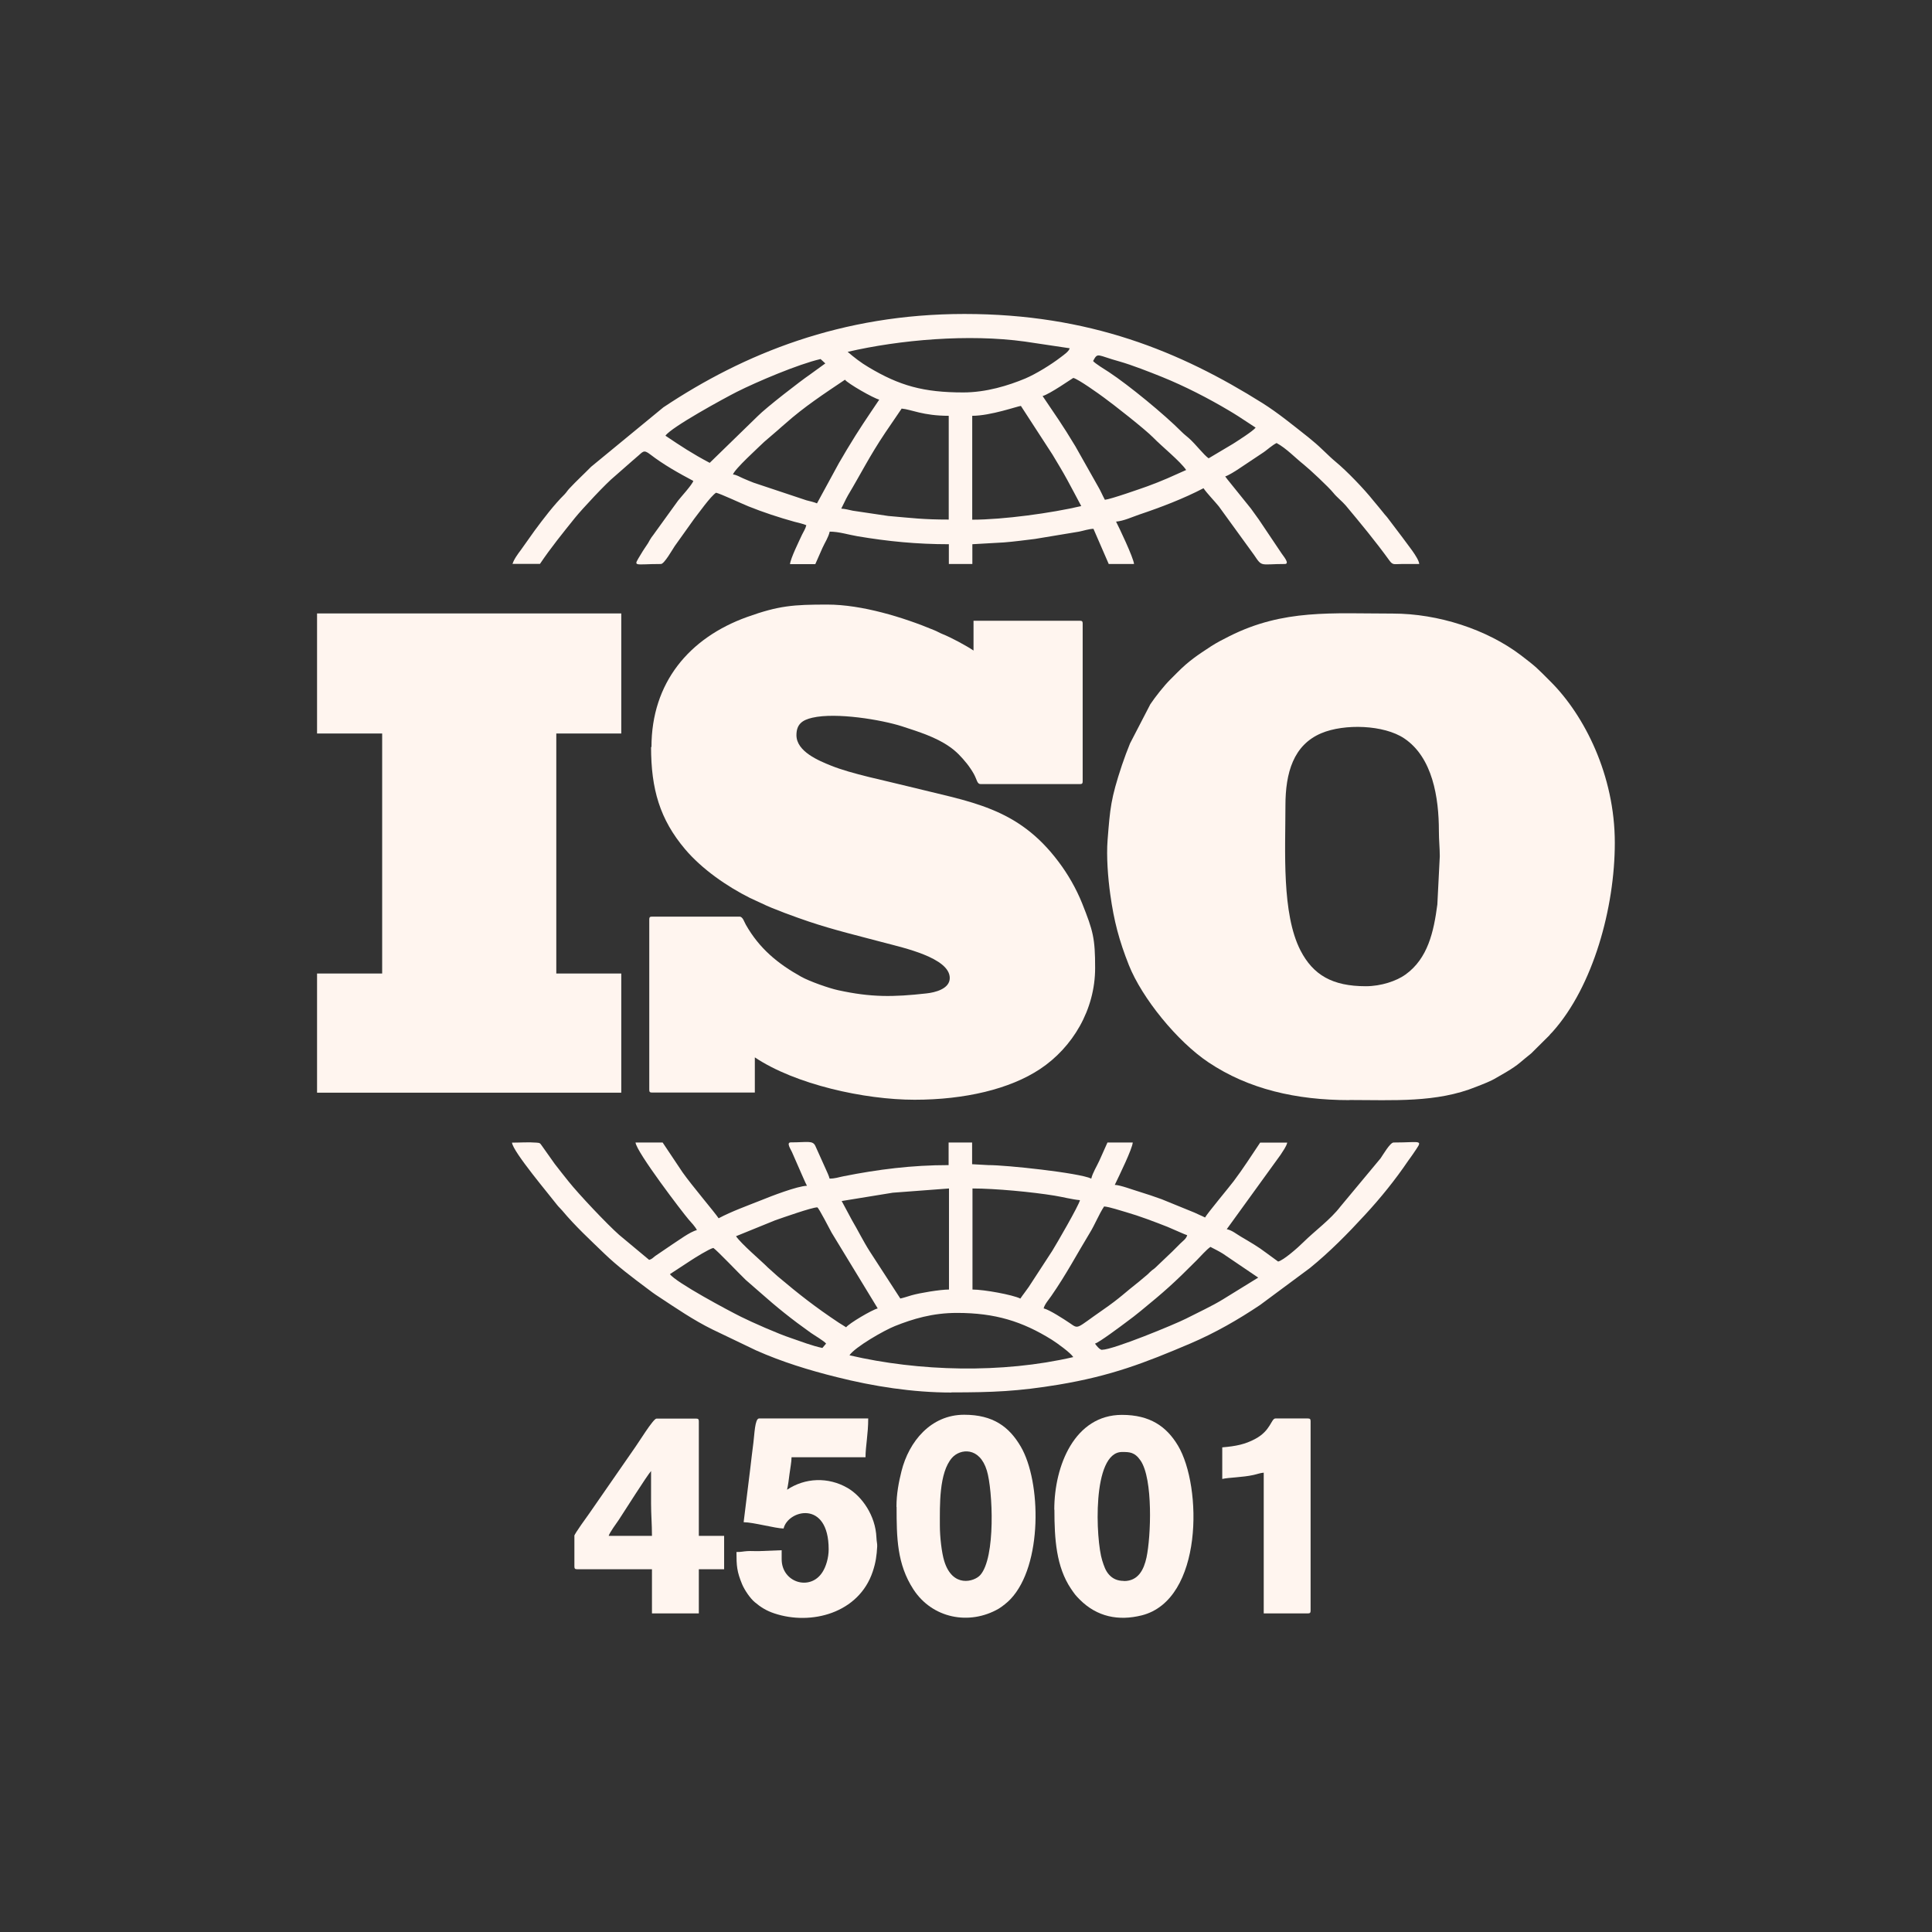
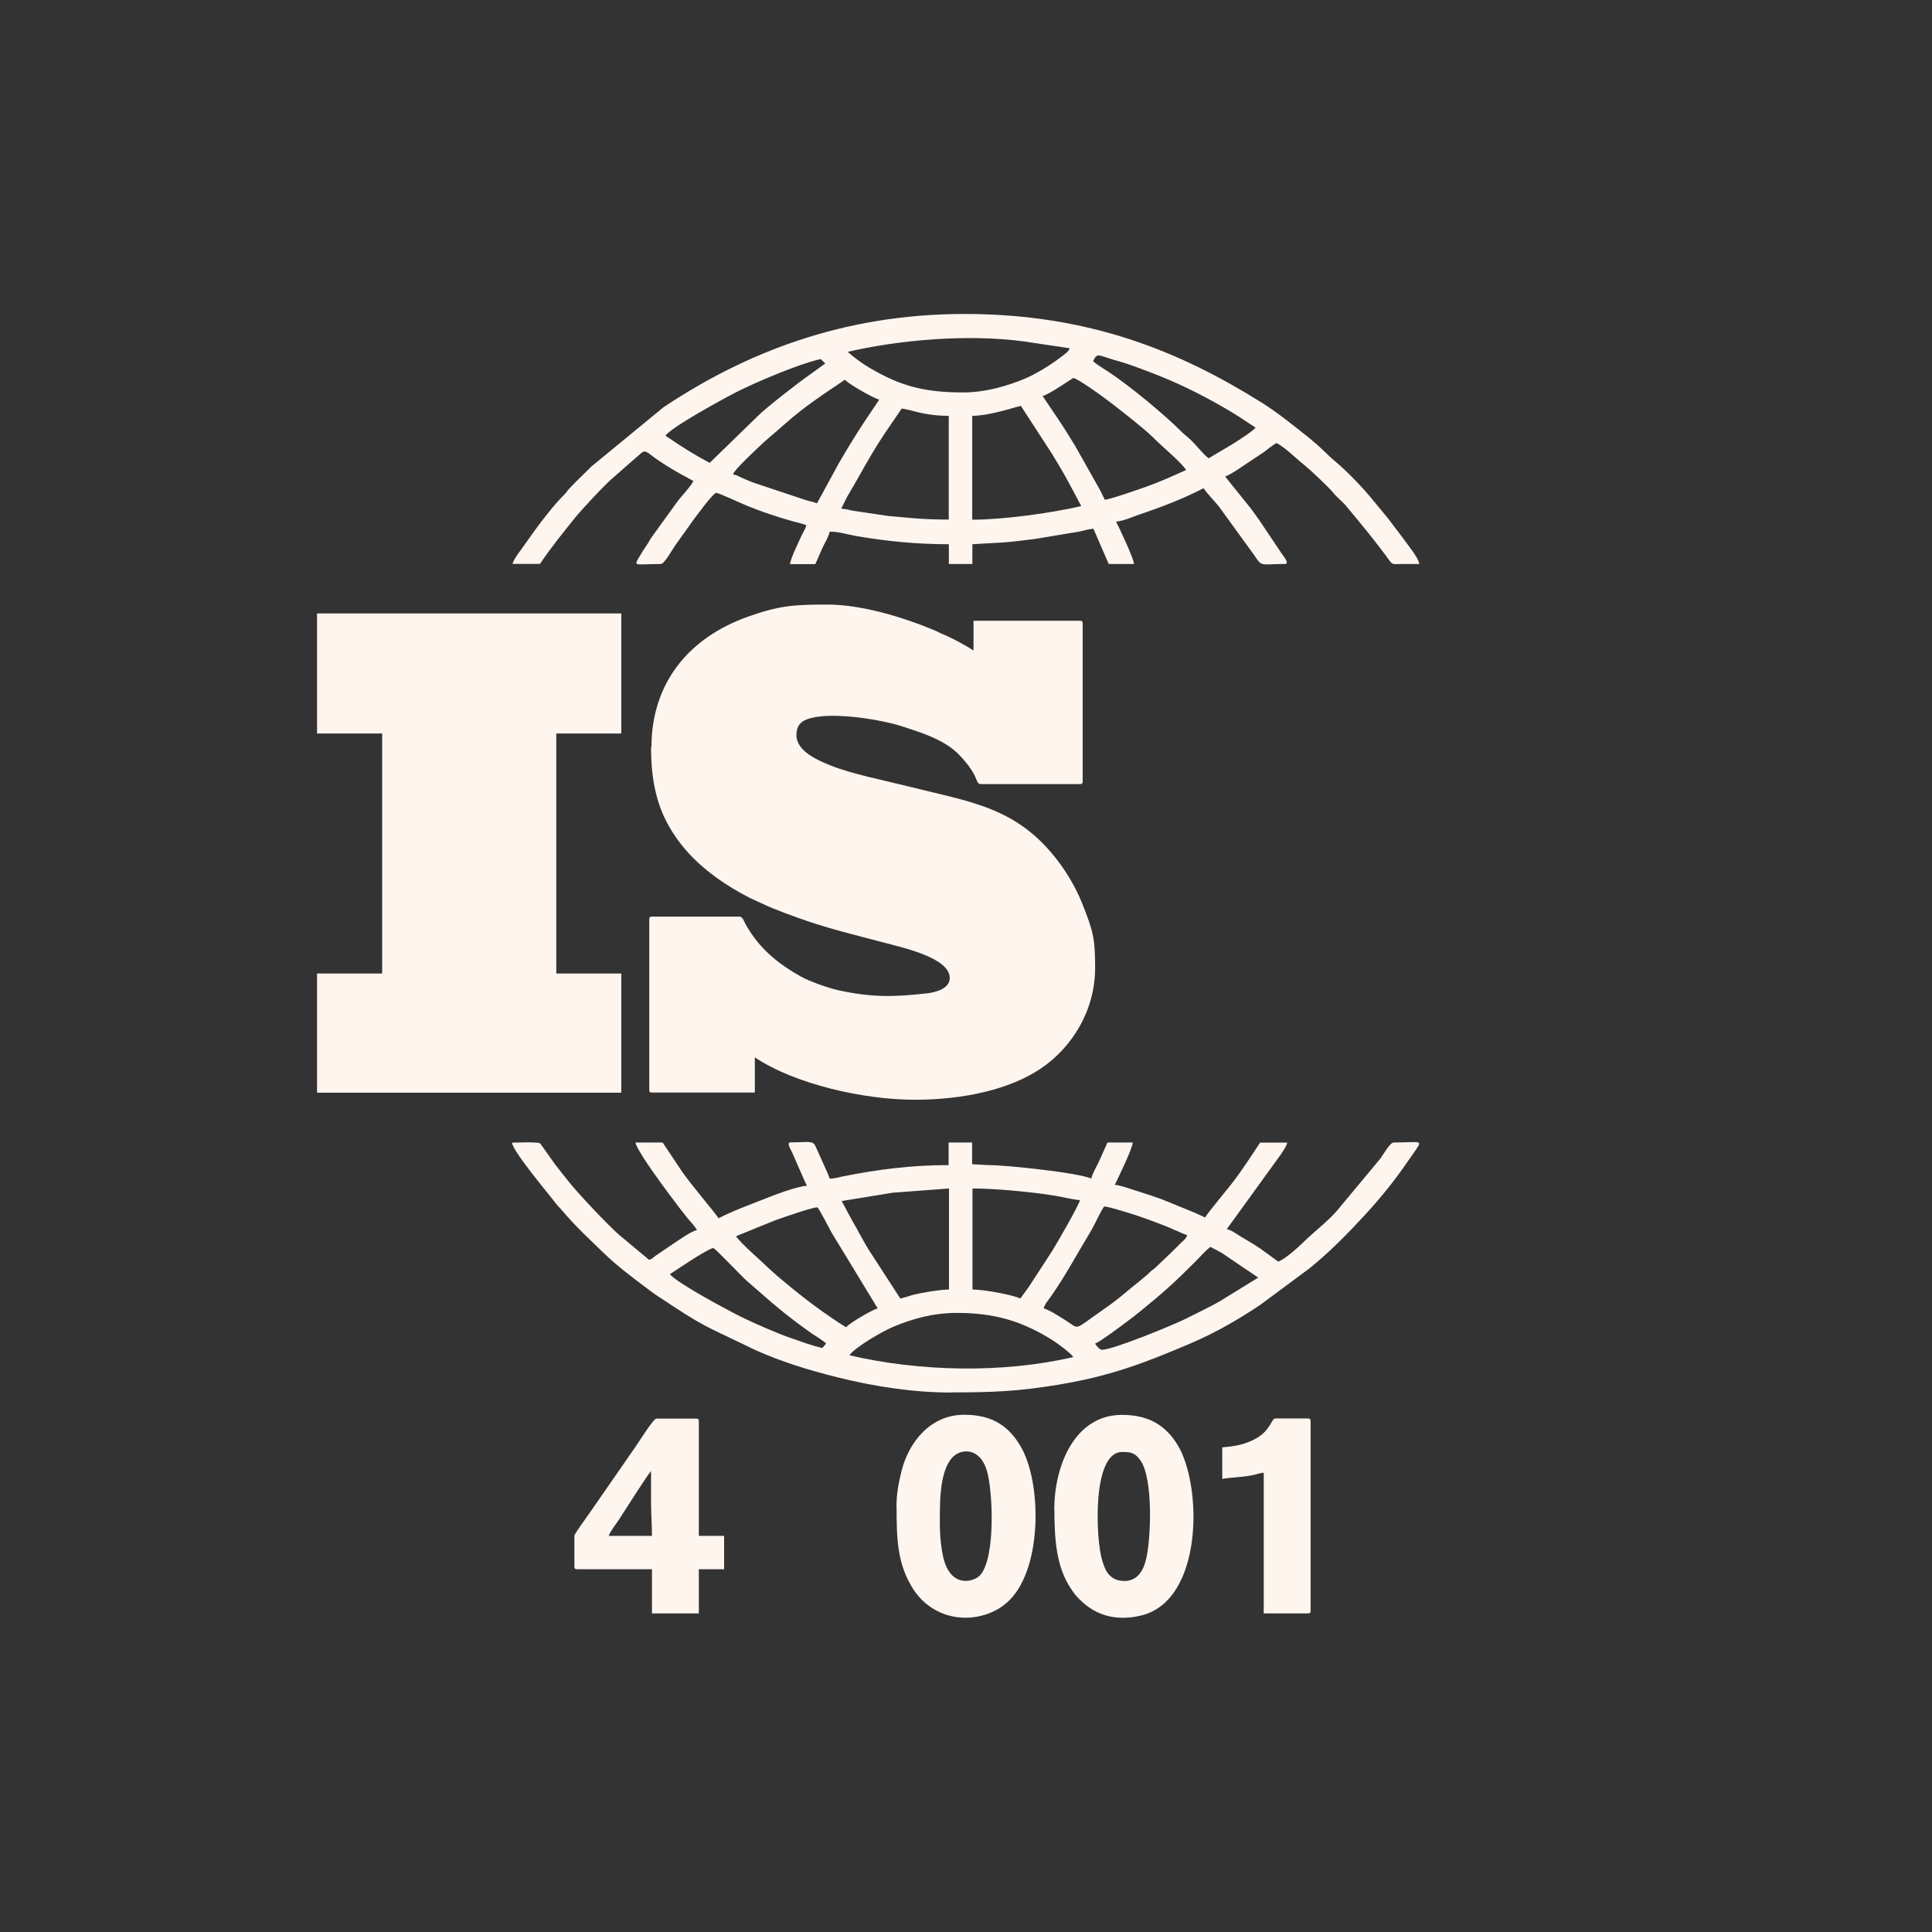
<svg xmlns="http://www.w3.org/2000/svg" xml:space="preserve" width="7.937mm" height="7.937mm" version="1.1" style="shape-rendering:geometricPrecision; text-rendering:geometricPrecision; image-rendering:optimizeQuality; fill-rule:evenodd; clip-rule:evenodd" viewBox="0 0 150.45 150.45">
  <rect x="0" y="0" width="150.45" height="150.45" fill="#333333" stroke="none" />
  <defs>
    <style type="text/css">
   
    .fil0 {fill:none}
    .fil1 {fill:#FFF5EF}
   
  </style>
  </defs>
  <g id="Capa_x0020_1">
    <g id="_2492875772128">
      <circle class="fil0" cx="75.22" cy="75.22" r="75.22" />
      <g>
        <path class="fil1" d="M50.7 58.17c0,3.27 0.68,5.63 2.65,7.96 1.31,1.55 3.26,2.9 5.06,3.8 0.32,0.16 0.59,0.26 0.91,0.42 0.84,0.42 2.7,1.09 3.65,1.41 1.96,0.66 3.94,1.13 5.93,1.66 1.38,0.37 5.06,1.16 5.06,2.74 0,0.85 -1.15,1.13 -1.82,1.2 -2.59,0.29 -4.31,0.31 -6.87,-0.25 -0.74,-0.16 -2.23,-0.69 -2.88,-1.05 -1.83,-1.02 -3.26,-2.2 -4.31,-4.05 -0.12,-0.2 -0.23,-0.63 -0.49,-0.63l-6.82 0c-0.16,0 -0.21,0.05 -0.21,0.21l0 13.28c0,0.16 0.05,0.21 0.21,0.21l8.01 0 0 -2.74c3.15,2.11 8.54,3.3 12.44,3.3 3.91,0 7.42,-0.83 9.77,-2.39 2.53,-1.68 4.29,-4.61 4.29,-7.87 0,-2.31 -0.15,-2.87 -1.01,-5.03 -0.47,-1.17 -1.12,-2.29 -1.83,-3.23 -3.21,-4.29 -6.86,-4.66 -11.75,-5.89 -1.69,-0.43 -4.38,-0.96 -5.98,-1.61 -0.94,-0.38 -2.69,-1.09 -2.69,-2.37 0,-0.86 0.46,-1.18 1.24,-1.36 1.87,-0.43 5.39,0.16 6.98,0.67 1.32,0.43 2.63,0.84 3.69,1.58 0.55,0.38 0.94,0.8 1.36,1.32 0.17,0.21 0.4,0.55 0.54,0.8 0.26,0.47 0.25,0.8 0.54,0.8l7.73 0c0.16,0 0.21,-0.05 0.21,-0.21l0 -12.3c0,-0.16 -0.05,-0.21 -0.21,-0.21l-8.29 0 0 2.32c-0.58,-0.39 -1.75,-1.02 -2.43,-1.29 -0.25,-0.1 -0.37,-0.19 -0.62,-0.29 -2.44,-1.02 -5.66,-2 -8.33,-2 -2.66,0 -3.78,0.08 -6.26,0.97 -4.5,1.62 -7.44,5.11 -7.44,10.13z" />
-         <path class="fil1" d="M106.36 76.8c-2.6,0 -4.1,-0.87 -5.09,-2.79 -1.47,-2.87 -1.17,-7.75 -1.17,-11.27 0,-2.56 0.62,-4.72 2.79,-5.64 1.8,-0.76 4.88,-0.66 6.46,0.4 2.21,1.48 2.7,4.61 2.7,7.21 -0,0.75 0.07,1.29 0.07,1.97l-0.19 3.75c-0.28,2.14 -0.74,4.21 -2.48,5.46 -0.69,0.5 -1.9,0.91 -3.09,0.91zm-1.27 8.86c3.38,0 6.77,0.23 9.87,-1.03 0.56,-0.22 1.13,-0.43 1.6,-0.72 0.25,-0.15 0.45,-0.26 0.71,-0.41 1.06,-0.63 1.15,-0.83 1.97,-1.47l1.41 -1.4c0.11,-0.15 0.16,-0.17 0.27,-0.3 3.14,-3.52 4.83,-9.64 4.83,-14.7 0,-5.26 -2.37,-9.93 -5.01,-12.56 -1.06,-1.06 -1.08,-1.11 -2.31,-2.05 -2.64,-2 -6.42,-3.24 -9.97,-3.24 -4.76,0 -8.5,-0.36 -12.72,1.76 -0.5,0.25 -0.97,0.49 -1.45,0.8 -1.02,0.67 -1.71,1.12 -2.61,2.03 -0.2,0.2 -0.36,0.36 -0.56,0.56 -0.49,0.49 -1.15,1.33 -1.54,1.91l-1.58 3.05c-0.22,0.54 -0.43,1.1 -0.63,1.69 -0.88,2.65 -0.92,3.35 -1.12,5.84 -0.1,1.27 0.03,2.94 0.21,4.23 0.29,2.09 0.69,3.59 1.45,5.51 1.02,2.56 3.76,5.94 6.2,7.57 3.11,2.08 6.81,2.94 10.98,2.94z" />
        <polygon class="fil1" points="24.69,57.12 29.76,57.12 29.76,75.81 24.69,75.81 24.69,85.09 48.38,85.09 48.38,75.81 43.32,75.81 43.32,57.12 48.38,57.12 48.38,47.77 24.69,47.77 " />
        <path class="fil1" d="M70.23 31.82c0.71,0.06 1.65,0.56 3.65,0.56l0 8.08c-2.01,0 -2.85,-0.12 -4.71,-0.28l-2.76 -0.41c-0.3,-0.06 -0.6,-0.15 -0.9,-0.16 0.18,-0.34 0.32,-0.68 0.52,-1.03 1.04,-1.74 1.67,-3.04 2.91,-4.89 0.44,-0.65 0.85,-1.25 1.28,-1.88zm5.48 8.64l0 -8.08c1.44,0 3.53,-0.75 3.79,-0.77l2.46 3.79c0.38,0.64 0.77,1.27 1.14,1.95 0.39,0.71 0.73,1.37 1.1,2.06 -2.3,0.54 -6.05,1.06 -8.5,1.06zm-12.09 -1.26c-0.16,-0.08 -0.58,-0.18 -0.82,-0.24l-4.11 -1.37c-0.28,-0.1 -0.5,-0.21 -0.8,-0.33 -0.29,-0.12 -0.53,-0.29 -0.81,-0.31 0.11,-0.41 2,-2.12 2.44,-2.55l1.06 -0.91c0.21,-0.2 0.35,-0.3 0.56,-0.49 1.48,-1.32 3.04,-2.34 4.66,-3.43 0.21,0.29 2.21,1.44 2.67,1.55 -1,1.49 -1.53,2.24 -2.54,3.92 -0.21,0.35 -0.38,0.66 -0.6,1.02l-1.71 3.14zm17.57 -8.36c0.53,-0.13 2.35,-1.4 2.39,-1.41 0.39,0.09 2.01,1.25 2.4,1.54 0.69,0.5 3.2,2.46 3.84,3.12 0.64,0.66 2.09,1.83 2.55,2.51l-1.46 0.65c-0.51,0.22 -1.04,0.43 -1.56,0.62 -0.42,0.15 -2.86,1.01 -3.31,1.05 -0.19,-0.35 -0.34,-0.72 -0.55,-1.07l-1.75 -3.1c-1.02,-1.7 -1.57,-2.45 -2.55,-3.91zm-25.93 5.2c-1.36,-0.72 -2.22,-1.29 -3.44,-2.11 0.44,-0.66 4.6,-2.93 5.57,-3.42 1.53,-0.77 4.77,-2.15 6.51,-2.55l0.37 0.34 -1.2 0.87c-0.72,0.49 -3.4,2.56 -4.07,3.24l-3.74 3.64zm29.87 -7.94c0.37,-0.69 0.3,-0.43 2.05,0.05 0.96,0.27 2.38,0.83 3.3,1.2 1.76,0.71 3.61,1.66 5.24,2.63 0.26,0.16 0.44,0.26 0.7,0.43l1.36 0.89c-0.2,0.27 -1.4,1.03 -1.76,1.26l-1.9 1.13c-0.38,-0.26 -1,-1.09 -1.53,-1.56 -0.22,-0.2 -0.34,-0.27 -0.56,-0.49 -1.38,-1.39 -4.14,-3.65 -5.67,-4.66 -0.28,-0.18 -1.1,-0.68 -1.24,-0.87zm-10.12 2.46c-3.09,0 -4.96,-0.52 -7.38,-1.97 -0.58,-0.34 -1.12,-0.76 -1.62,-1.19 4.05,-0.94 9.42,-1.41 13.81,-0.8l3.48 0.52c-0.06,0.24 -0.41,0.48 -0.7,0.7 -0.74,0.57 -1.92,1.3 -2.77,1.66 -1.3,0.54 -3.02,1.08 -4.82,1.08zm-35.14 13.35l2.18 0c0.84,-1.25 1.79,-2.42 2.73,-3.59 0.56,-0.69 2.44,-2.71 3.09,-3.23l1.39 -1.22c0.14,-0.11 0.18,-0.16 0.3,-0.26 0.51,-0.41 0.53,-0.65 1.08,-0.22 1.04,0.8 2.2,1.45 3.35,2.06 -0.08,0.29 -0.99,1.28 -1.19,1.54l-1.77 2.45c-0.12,0.18 -0.17,0.23 -0.3,0.41 -0.12,0.17 -0.16,0.27 -0.26,0.44 -0.2,0.31 -0.37,0.54 -0.55,0.85 -0.63,1.06 -0.64,0.78 1.55,0.78 0.26,0 0.9,-1.14 1.07,-1.39l1.52 -2.13c0.35,-0.44 1.26,-1.74 1.7,-2.03 0.36,0.08 2,0.85 2.52,1.06 1.14,0.46 2.39,0.87 3.58,1.2 0.2,0.05 0.75,0.18 0.93,0.27 -0.07,0.29 -0.2,0.46 -0.33,0.73 -0.22,0.48 -0.9,1.85 -0.94,2.3l1.97 0 0.56 -1.27c0.19,-0.42 0.46,-0.81 0.56,-1.26 0.74,0 1.45,0.24 2.17,0.36 2.38,0.4 4.61,0.62 7.11,0.62l0 1.54 1.83 0 0 -1.54 2.46 -0.14c0.77,-0.06 1.67,-0.18 2.41,-0.27l3.44 -0.57c0.35,-0.07 0.76,-0.21 1.12,-0.22l1.19 2.74 1.97 0c-0.04,-0.49 -1.19,-2.9 -1.4,-3.3 0.59,-0.05 1.23,-0.35 1.78,-0.54 1.7,-0.57 3.48,-1.25 5.03,-2.06 0.28,0.41 0.86,1 1.19,1.41l2.75 3.79c0.65,0.97 0.46,0.7 2.39,0.7 0.43,0 -0.14,-0.65 -0.24,-0.81l-1.78 -2.65c-0.23,-0.31 -0.39,-0.55 -0.62,-0.86l-1.66 -2.06c-0.11,-0.13 -0.25,-0.31 -0.34,-0.44 0.23,-0.06 0.82,-0.43 1.04,-0.58l1.98 -1.32c0.32,-0.23 0.63,-0.52 0.98,-0.7 0.76,0.41 1.44,1.14 2.12,1.68 0.44,0.35 1.95,1.76 2.3,2.2 0.28,0.35 0.68,0.65 0.97,0.99 1.17,1.4 2.32,2.79 3.39,4.27 0.28,0.39 0.36,0.28 0.99,0.28 0.45,-0 0.89,0 1.34,0 -0.04,-0.49 -1,-1.62 -1.31,-2.07l-1.09 -1.44c-0.15,-0.21 -0.27,-0.31 -0.41,-0.5 -0.25,-0.32 -0.5,-0.6 -0.76,-0.92 -0.73,-0.92 -2.07,-2.31 -2.94,-3.03 -0.59,-0.49 -1.14,-1.1 -1.77,-1.61 -0.17,-0.14 -0.28,-0.24 -0.46,-0.38 -1.13,-0.89 -2.25,-1.81 -3.47,-2.58 -6.42,-4.03 -13.49,-6.94 -23.21,-6.94 -9.58,0 -17.18,3.1 -23.44,7.27l-5.63 4.63c-0.56,0.57 -1.15,1.11 -1.69,1.69 -0.17,0.18 -0.2,0.27 -0.38,0.46 -0.82,0.81 -1.63,1.88 -2.32,2.81l-1.08 1.52c-0.2,0.26 -0.58,0.78 -0.65,1.1z" />
        <path class="fil1" d="M74.52 102.24c2.98,0 5.09,0.66 7.39,2.09 0.41,0.26 1.44,1 1.67,1.35 -5.56,1.29 -12.02,1.12 -17.43,-0.14 0.43,-0.64 2.69,-1.94 3.55,-2.28 1.38,-0.55 2.92,-1.02 4.81,-1.02zm11.31 2.88c-0.2,0 -0.47,-0.36 -0.56,-0.49 0.31,-0.08 2.05,-1.38 2.42,-1.66 0.42,-0.31 0.75,-0.56 1.15,-0.89 1.82,-1.49 2.58,-2.16 4.35,-3.94 0.3,-0.3 0.76,-0.83 1.07,-1.04 0.34,0.18 0.62,0.31 0.96,0.52l2.76 1.87 -2.74 1.69c-0.44,0.27 -0.93,0.53 -1.41,0.77l-1.5 0.75c-0.85,0.43 -5.64,2.41 -6.51,2.41zm-33.66 -5.9l1.62 -1.06c0.3,-0.2 1.44,-0.91 1.76,-0.98 0.31,0.21 2.02,2.01 2.51,2.48l1.09 0.95c1.34,1.19 2.51,2.13 3.99,3.18 0.27,0.19 1.04,0.64 1.19,0.84l-0.29 0.34c-0.81,-0.17 -1.65,-0.5 -2.44,-0.77 -1,-0.33 -3.02,-1.22 -3.9,-1.66 -0.93,-0.46 -5.09,-2.68 -5.53,-3.32zm29.1 2.67c0.08,-0.33 0.4,-0.68 0.59,-0.96 1.18,-1.7 2,-3.27 3.01,-4.93 0.4,-0.65 0.71,-1.45 1.11,-2.05 0.46,0.04 1.25,0.32 1.73,0.45 1.01,0.29 2.22,0.75 3.21,1.14l1.13 0.49c0.16,0.08 0.26,0.1 0.4,0.16 -0.08,0.29 -0.34,0.45 -0.54,0.65 -0.23,0.23 -0.41,0.41 -0.63,0.63l-1.26 1.2c-0.14,0.14 -0.17,0.14 -0.31,0.25 -0.14,0.11 -0.2,0.19 -0.33,0.31l-0.69 0.58c-1.08,0.84 -1.44,1.25 -2.8,2.19 -2.14,1.48 -1.86,1.53 -2.59,1.03 -0.46,-0.31 -1.57,-1.03 -2.02,-1.14zm-23.96 -5.62l3.05 -1.24c0.63,-0.22 2.87,-1.01 3.28,-1.01 0.11,0 1,1.77 1.12,1.97l3.59 5.9c-0.45,0.11 -2.24,1.17 -2.46,1.47 -0.19,-0.13 -0.38,-0.23 -0.56,-0.35 -1.82,-1.21 -3.1,-2.21 -4.76,-3.61l-0.78 -0.7c-0.49,-0.5 -2.06,-1.82 -2.48,-2.44zm22.14 4.85c-0.59,-0.29 -2.81,-0.7 -3.72,-0.7l0 -7.87c1.77,0 4.63,0.27 6.4,0.56 0.62,0.1 1.38,0.3 1.97,0.35 -0.1,0.44 -1.82,3.4 -2.16,3.95l-1.83 2.81c-0.21,0.31 -0.45,0.6 -0.65,0.9zm-13.92 -7.59l3.99 -0.65 4.38 -0.33 0 7.87c-0.68,0 -2.26,0.26 -2.92,0.45 -0.31,0.09 -0.59,0.19 -0.87,0.25l-2.38 -3.67c-0.5,-0.78 -0.94,-1.68 -1.38,-2.42l-0.81 -1.51zm8.57 14.9c3.2,0 5.18,-0.08 8.32,-0.6 4.09,-0.68 6.71,-1.69 10.28,-3.21 1.94,-0.83 3.73,-1.86 5.43,-3l3.87 -2.87c1.54,-1.25 2.95,-2.68 4.29,-4.14 1.23,-1.33 2.36,-2.73 3.37,-4.22 0.13,-0.19 0.22,-0.29 0.35,-0.49 0.83,-1.24 0.82,-0.93 -1.49,-0.93 -0.27,0 -0.84,0.99 -1.01,1.23l-3.13 3.76c-0.78,1.02 -1.98,1.88 -2.9,2.79 -0.42,0.42 -1.54,1.4 -1.95,1.49l-0.93 -0.68c-0.64,-0.49 -1.28,-0.85 -1.97,-1.26 -0.36,-0.21 -0.68,-0.49 -1.1,-0.58l4.19 -5.79c0.18,-0.29 0.45,-0.64 0.52,-0.95l-2.11 0c-0.68,1.01 -1.32,2.02 -2.06,3 -0.32,0.43 -2.05,2.5 -2.23,2.83 -0.25,-0.13 -0.54,-0.24 -0.82,-0.38l-2.55 -1.04c-0.59,-0.21 -1.13,-0.4 -1.79,-0.6 -0.45,-0.13 -1.44,-0.51 -1.87,-0.52 0.35,-0.73 1.36,-2.79 1.4,-3.3l-1.97 0 -0.63 1.41c-0.2,0.44 -0.52,0.94 -0.63,1.4 -0.94,-0.45 -6.67,-1.06 -8.01,-1.05l-1.27 -0.07 0 -1.69 -1.83 0 0 1.76c-2.86,0 -5.47,0.33 -8.19,0.87 -0.41,0.08 -0.64,0.18 -1.08,0.18 -0.04,-0.19 -0.21,-0.55 -0.3,-0.75l-0.81 -1.8c-0.21,-0.44 -0.62,-0.27 -1.91,-0.27 -0.38,0 0.01,0.56 0.09,0.75l0.77 1.76c0.15,0.32 0.24,0.57 0.4,0.87 -0.76,0.02 -2.82,0.82 -3.58,1.13 -1.08,0.43 -2.28,0.86 -3.3,1.4 -0.31,-0.47 -2.07,-2.53 -2.81,-3.58l-1.55 -2.32 -2.11 0c0.06,0.73 3.68,5.47 4.13,5.99 0.22,0.25 0.5,0.54 0.65,0.83 -0.54,0.13 -1.45,0.82 -1.91,1.11l-1.34 0.91c-0.16,0.13 -0.27,0.25 -0.47,0.3l-2.34 -1.95c-0.94,-0.83 -3.15,-3.17 -3.93,-4.15 -0.37,-0.47 -0.71,-0.88 -1.08,-1.37l-1.02 -1.44c-0.13,-0.18 -0.13,-0.2 -0.41,-0.22 -0.62,-0.05 -1.28,0 -1.9,0 0.06,0.7 2.98,4.15 3.51,4.85 0.15,0.19 0.25,0.26 0.4,0.44 1.01,1.21 2.17,2.28 3.3,3.37 1,0.96 2.14,1.82 3.25,2.65 0.31,0.24 0.65,0.49 0.98,0.7 1.35,0.89 2.69,1.81 4.15,2.53l3.42 1.64c2,0.89 4.14,1.55 6.28,2.08 2.86,0.72 5.91,1.2 8.92,1.2z" />
-         <path class="fil1" d="M57.93 118.54c0.71,0 2.45,0.48 3.09,0.49 0.34,-1.45 3.51,-2.26 3.51,1.62 0,0.67 -0.21,1.35 -0.48,1.77 -0.95,1.51 -3.18,0.82 -3.18,-1l0 -0.7 -1.76 0.07c-0.3,0.01 -0.62,-0.02 -0.92,-0 -0.33,0.02 -0.43,0.07 -0.84,0.07 0,1.07 0.03,1.52 0.44,2.51 0.2,0.47 0.63,1.1 0.99,1.4 0.45,0.38 0.91,0.67 1.52,0.87 2.87,0.96 6.58,-0.02 7.66,-3.25 0.24,-0.72 0.31,-1.25 0.35,-1.97 0.01,-0.22 -0.05,-0.38 -0.06,-0.69 -0.07,-1.71 -1.13,-3.21 -2.25,-3.86 -1.51,-0.87 -3.3,-0.8 -4.71,0.14 0.08,-0.34 0.15,-0.88 0.19,-1.22 0.05,-0.42 0.16,-0.94 0.16,-1.31l5.76 0c0,-0.85 0.21,-1.8 0.21,-3.02l-8.5 0c-0.33,0 -0.36,1.29 -0.44,1.88 -0.08,0.64 -0.18,1.42 -0.25,2.06l-0.51 4.13z" />
        <path class="fil1" d="M73.19 118.82c0,-1.57 -0.08,-4.13 0.95,-5.3 0.63,-0.71 2.14,-0.88 2.71,1 0.46,1.51 0.7,6.79 -0.52,8.14 -0.46,0.51 -2.15,1.02 -2.8,-1.1 -0.2,-0.65 -0.34,-1.88 -0.34,-2.75zm-3.37 -1.47c0,2.4 0.03,4.45 1.31,6.42 1.47,2.26 4.35,2.82 6.63,1.51 0.27,-0.16 0.71,-0.51 0.93,-0.75 2.51,-2.64 2.4,-9.15 0.8,-11.88 -0.9,-1.54 -2.15,-2.48 -4.41,-2.48 -2.59,0 -4.3,2.08 -4.88,4.4 -0.21,0.85 -0.39,1.75 -0.39,2.77z" />
        <path class="fil1" d="M87.52 123.11c-0.53,0 -0.88,-0.19 -1.14,-0.47 -0.29,-0.31 -0.41,-0.69 -0.55,-1.13 -0.5,-1.58 -0.82,-8.44 1.55,-8.44 0.57,0 0.98,0 1.44,0.67 0.98,1.44 0.81,5.91 0.46,7.55 -0.2,0.92 -0.63,1.83 -1.75,1.83zm-5.41 -5.55c0,2.29 0.14,4.45 1.29,6.16 0.28,0.41 0.35,0.51 0.69,0.85 1.33,1.33 3,1.68 4.83,1.22 4.78,-1.22 4.71,-10.05 2.81,-13.22 -0.88,-1.47 -2.16,-2.39 -4.36,-2.39 -3.68,0 -5.27,3.95 -5.27,7.38z" />
        <path class="fil1" d="M50.7 114.54c0,0.84 0,1.69 0,2.53 0,0.91 0.07,1.59 0.07,2.53l-3.37 0c0.07,-0.25 0.61,-0.99 0.79,-1.25 0.43,-0.65 2.18,-3.43 2.52,-3.81zm-5.97 5.06l0 2.39c0,0.16 0.05,0.21 0.21,0.21l5.83 0 0 3.44 3.65 0 0 -3.44 1.97 0 0 -2.6 -1.97 0 0 -8.92c0,-0.16 -0.05,-0.21 -0.21,-0.21l-3.09 0c-0.25,0 -1.42,1.91 -1.65,2.22l-3.57 5.15c-0.16,0.23 -1.18,1.62 -1.18,1.77z" />
        <path class="fil1" d="M95.18 112.71l0 2.46c0.52,-0.12 1.58,-0.12 2.43,-0.31 0.28,-0.06 0.53,-0.16 0.8,-0.18l0 10.96 3.44 0c0.16,0 0.21,-0.05 0.21,-0.21l0 -14.76c0,-0.16 -0.05,-0.21 -0.21,-0.21l-2.53 0c-0.33,0 -0.36,0.95 -1.57,1.59 -0.78,0.42 -1.49,0.57 -2.58,0.66z" />
      </g>
    </g>
  </g>
</svg>